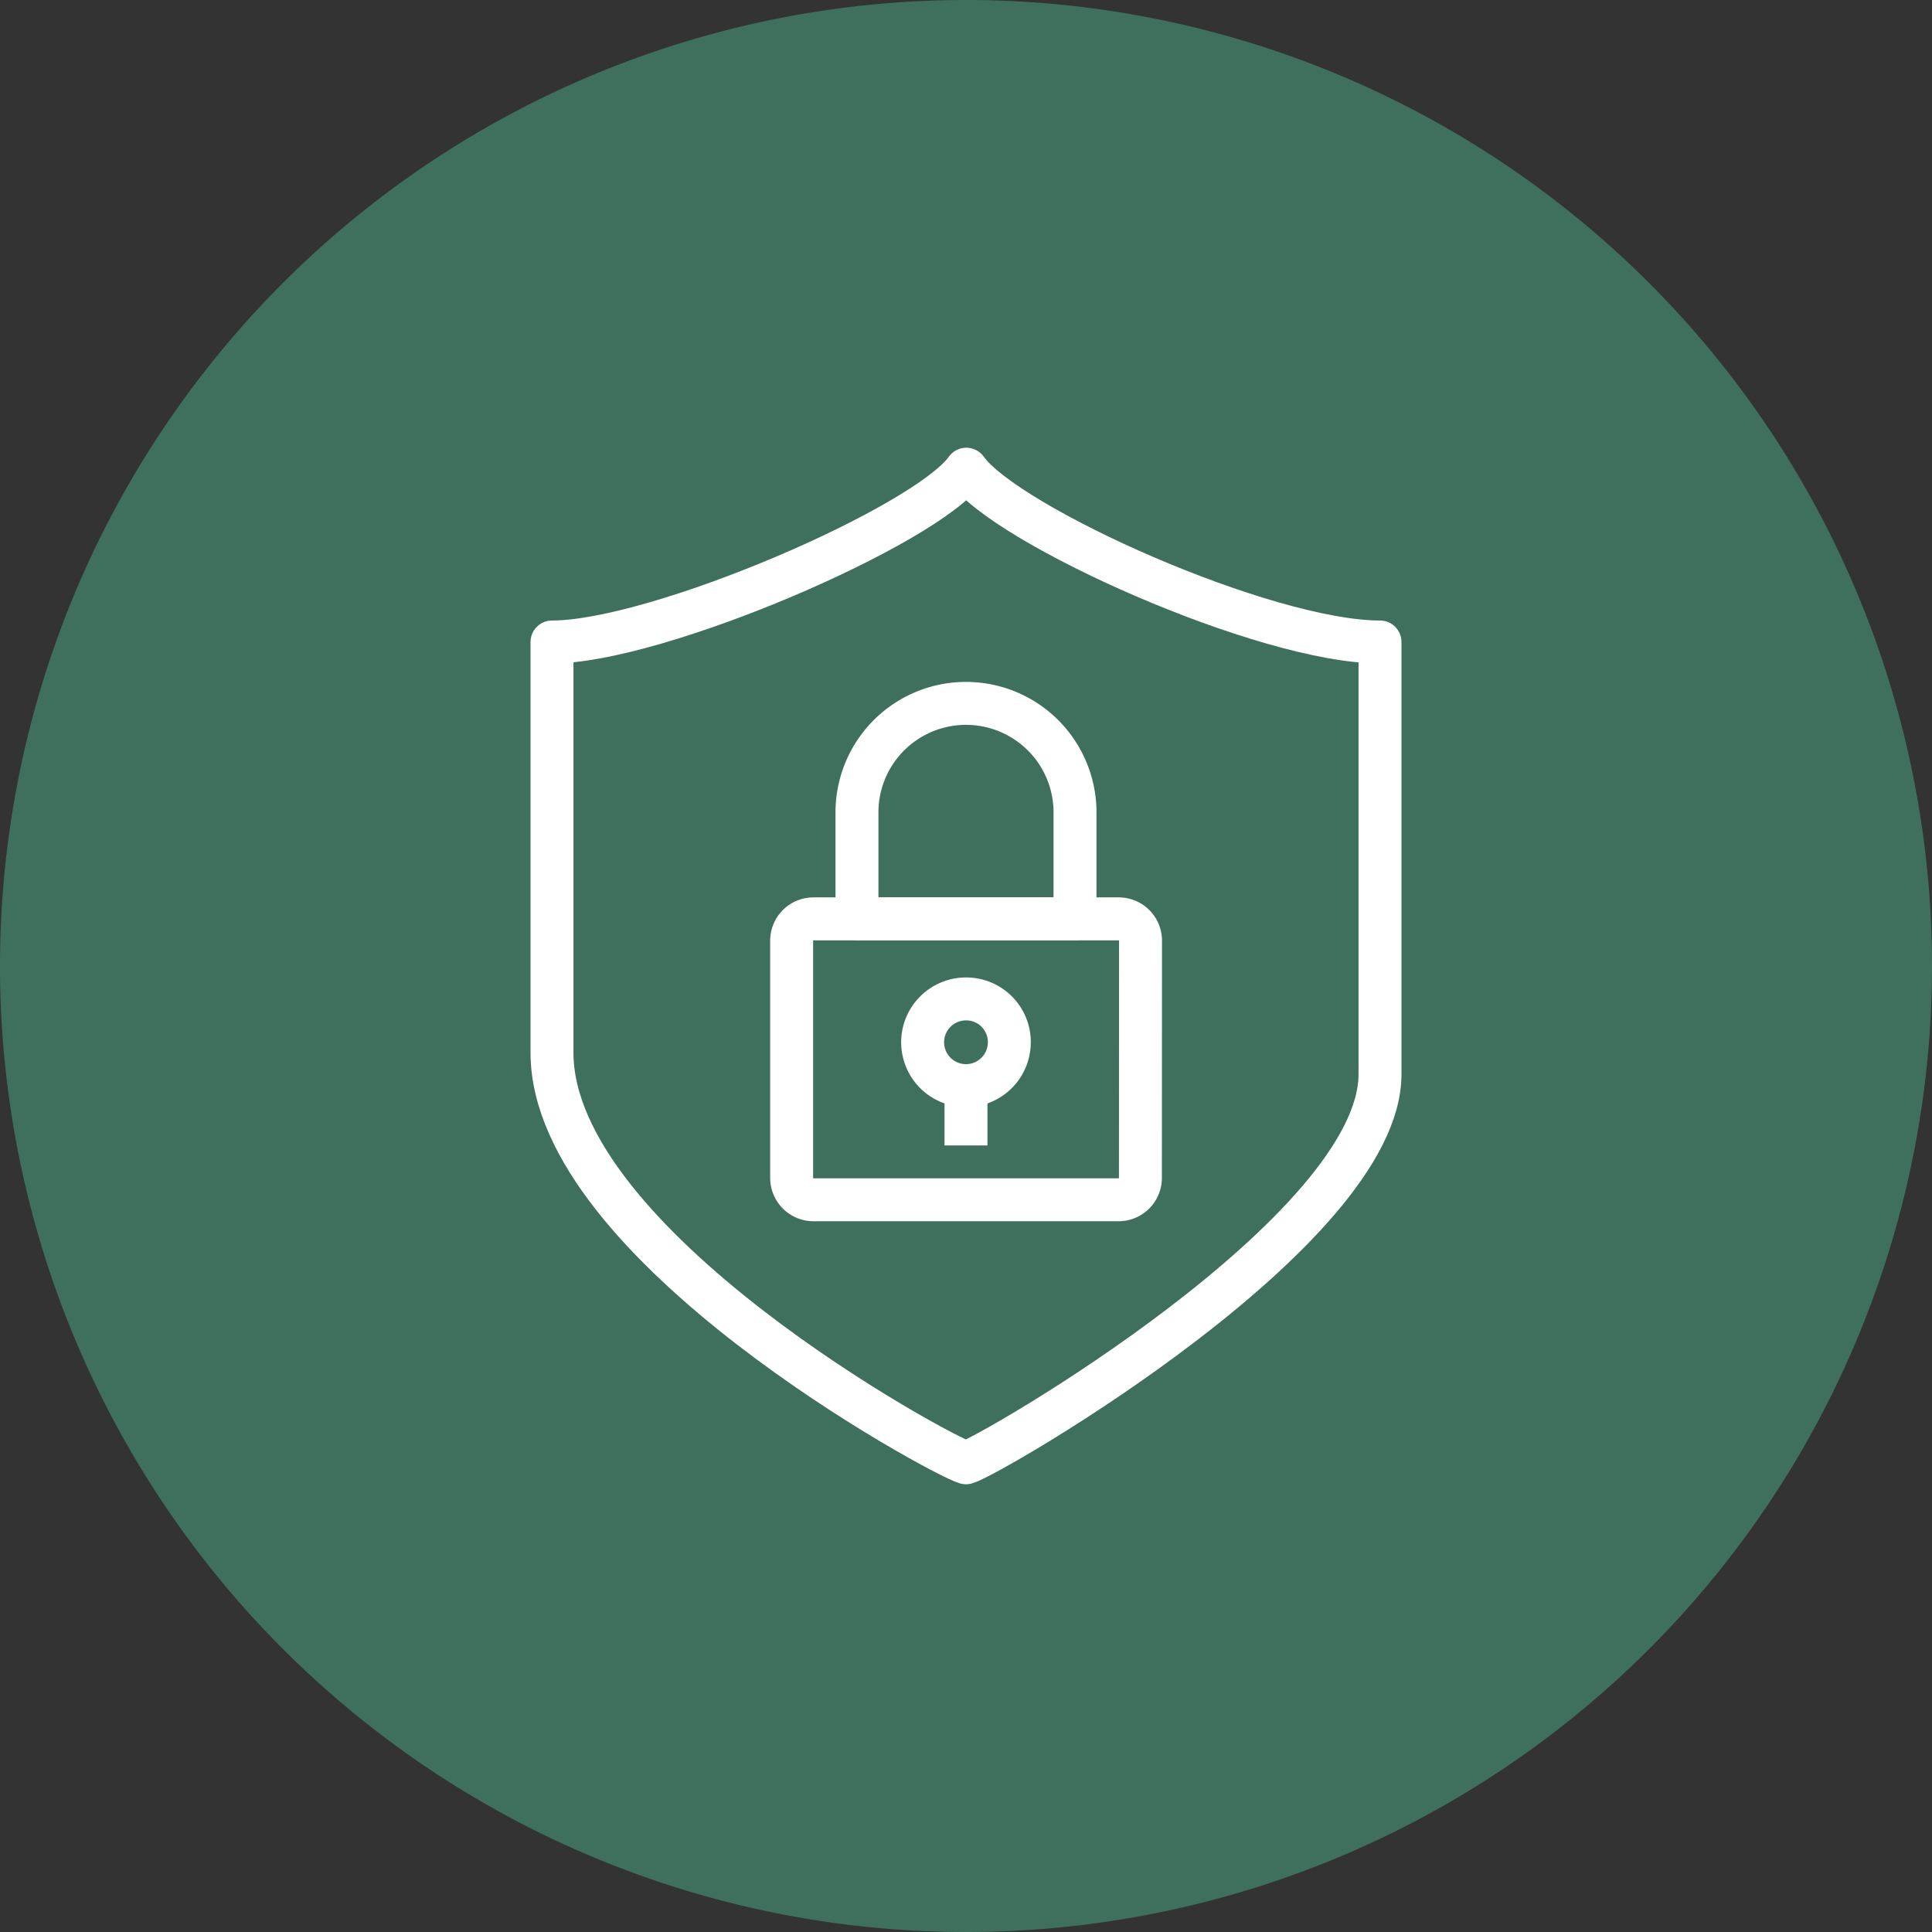
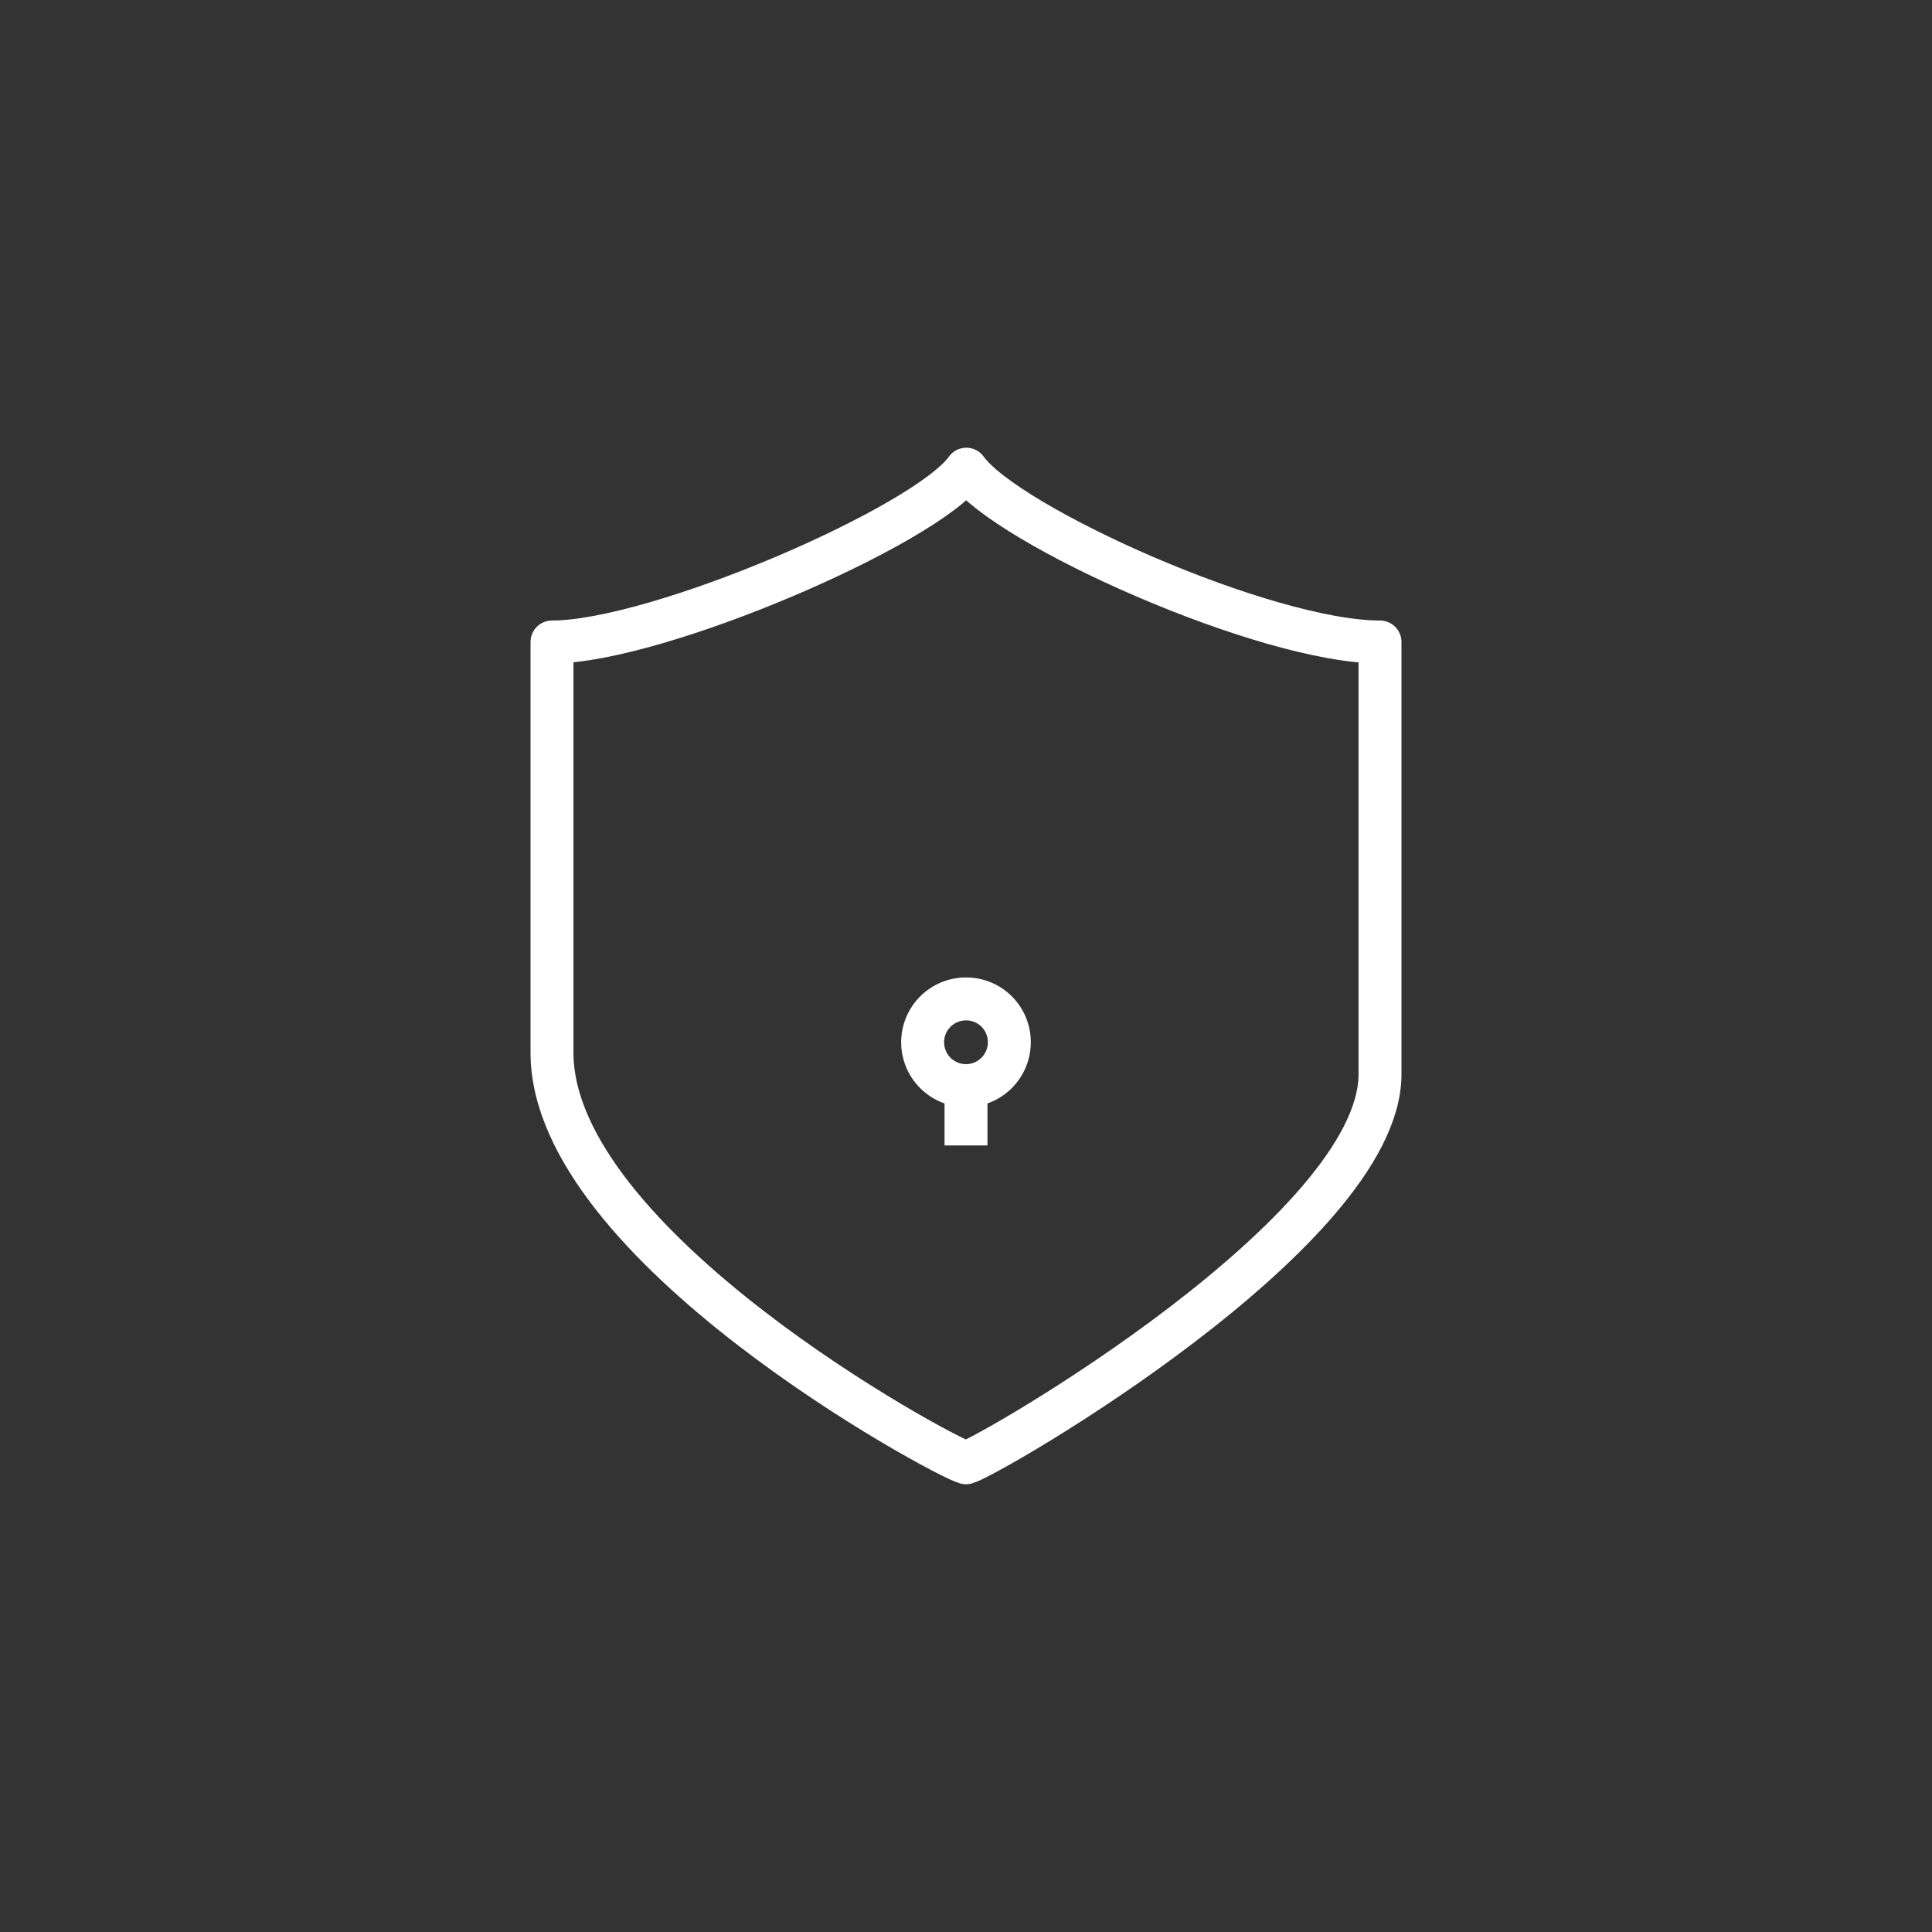
<svg xmlns="http://www.w3.org/2000/svg" width="90" height="90" viewBox="0 0 90 90">
  <rect x="0" y="0" width="90" height="90" fill="#333333" stroke="none" />
  <defs>
    <clipPath id="clip-path">
      <rect id="Rectangle_465" data-name="Rectangle 465" width="90" height="90" fill="none" />
    </clipPath>
  </defs>
  <g id="Group_525" data-name="Group 525" clip-path="url(#clip-path)">
-     <path id="Path_877" data-name="Path 877" d="M0,45A45,45,0,1,1,45,90,45.006,45.006,0,0,1,0,45" fill="#3f705e" fill-rule="evenodd" />
    <path id="Path_878" data-name="Path 878" d="M39.3,17c-1.877,2.636-14.387,8.049-19.3,8.049V44.18C20,53.167,38.219,63,39.286,63.286c1.067-.283,19.286-10.8,19.286-18.1V25.049C53.21,25.049,41.176,19.636,39.3,17Z" transform="translate(5.714 4.857)" fill="none" stroke="#fff" stroke-linejoin="round" stroke-width="2" />
-     <path id="Path_879" data-name="Path 879" d="M44.931,45.363a1.018,1.018,0,0,1-1.016,1.016H29.7a1.018,1.018,0,0,1-1.016-1.016V34.293a1.015,1.015,0,0,1,1.016-1h14.22a1.015,1.015,0,0,1,1.016,1Z" transform="translate(8.194 9.511)" fill="none" stroke="#fff" stroke-linejoin="round" stroke-width="2" />
-     <path id="Path_880" data-name="Path 880" d="M31.05,30.5a5.079,5.079,0,0,1,10.157,0v5.027H31.05Z" transform="translate(8.871 7.274)" fill="none" stroke="#fff" stroke-linejoin="round" stroke-width="2" />
    <path id="Path_881" data-name="Path 881" d="M37.467,38.2a2.019,2.019,0,1,1-2.019-2.006A2.008,2.008,0,0,1,37.467,38.2Z" transform="translate(9.551 10.34)" fill="none" stroke="#fff" stroke-linejoin="round" stroke-width="2" />
    <line id="Line_41" data-name="Line 41" y2="2.829" transform="translate(45 50.529)" fill="none" stroke="#fff" stroke-linejoin="round" stroke-width="2" />
  </g>
</svg>